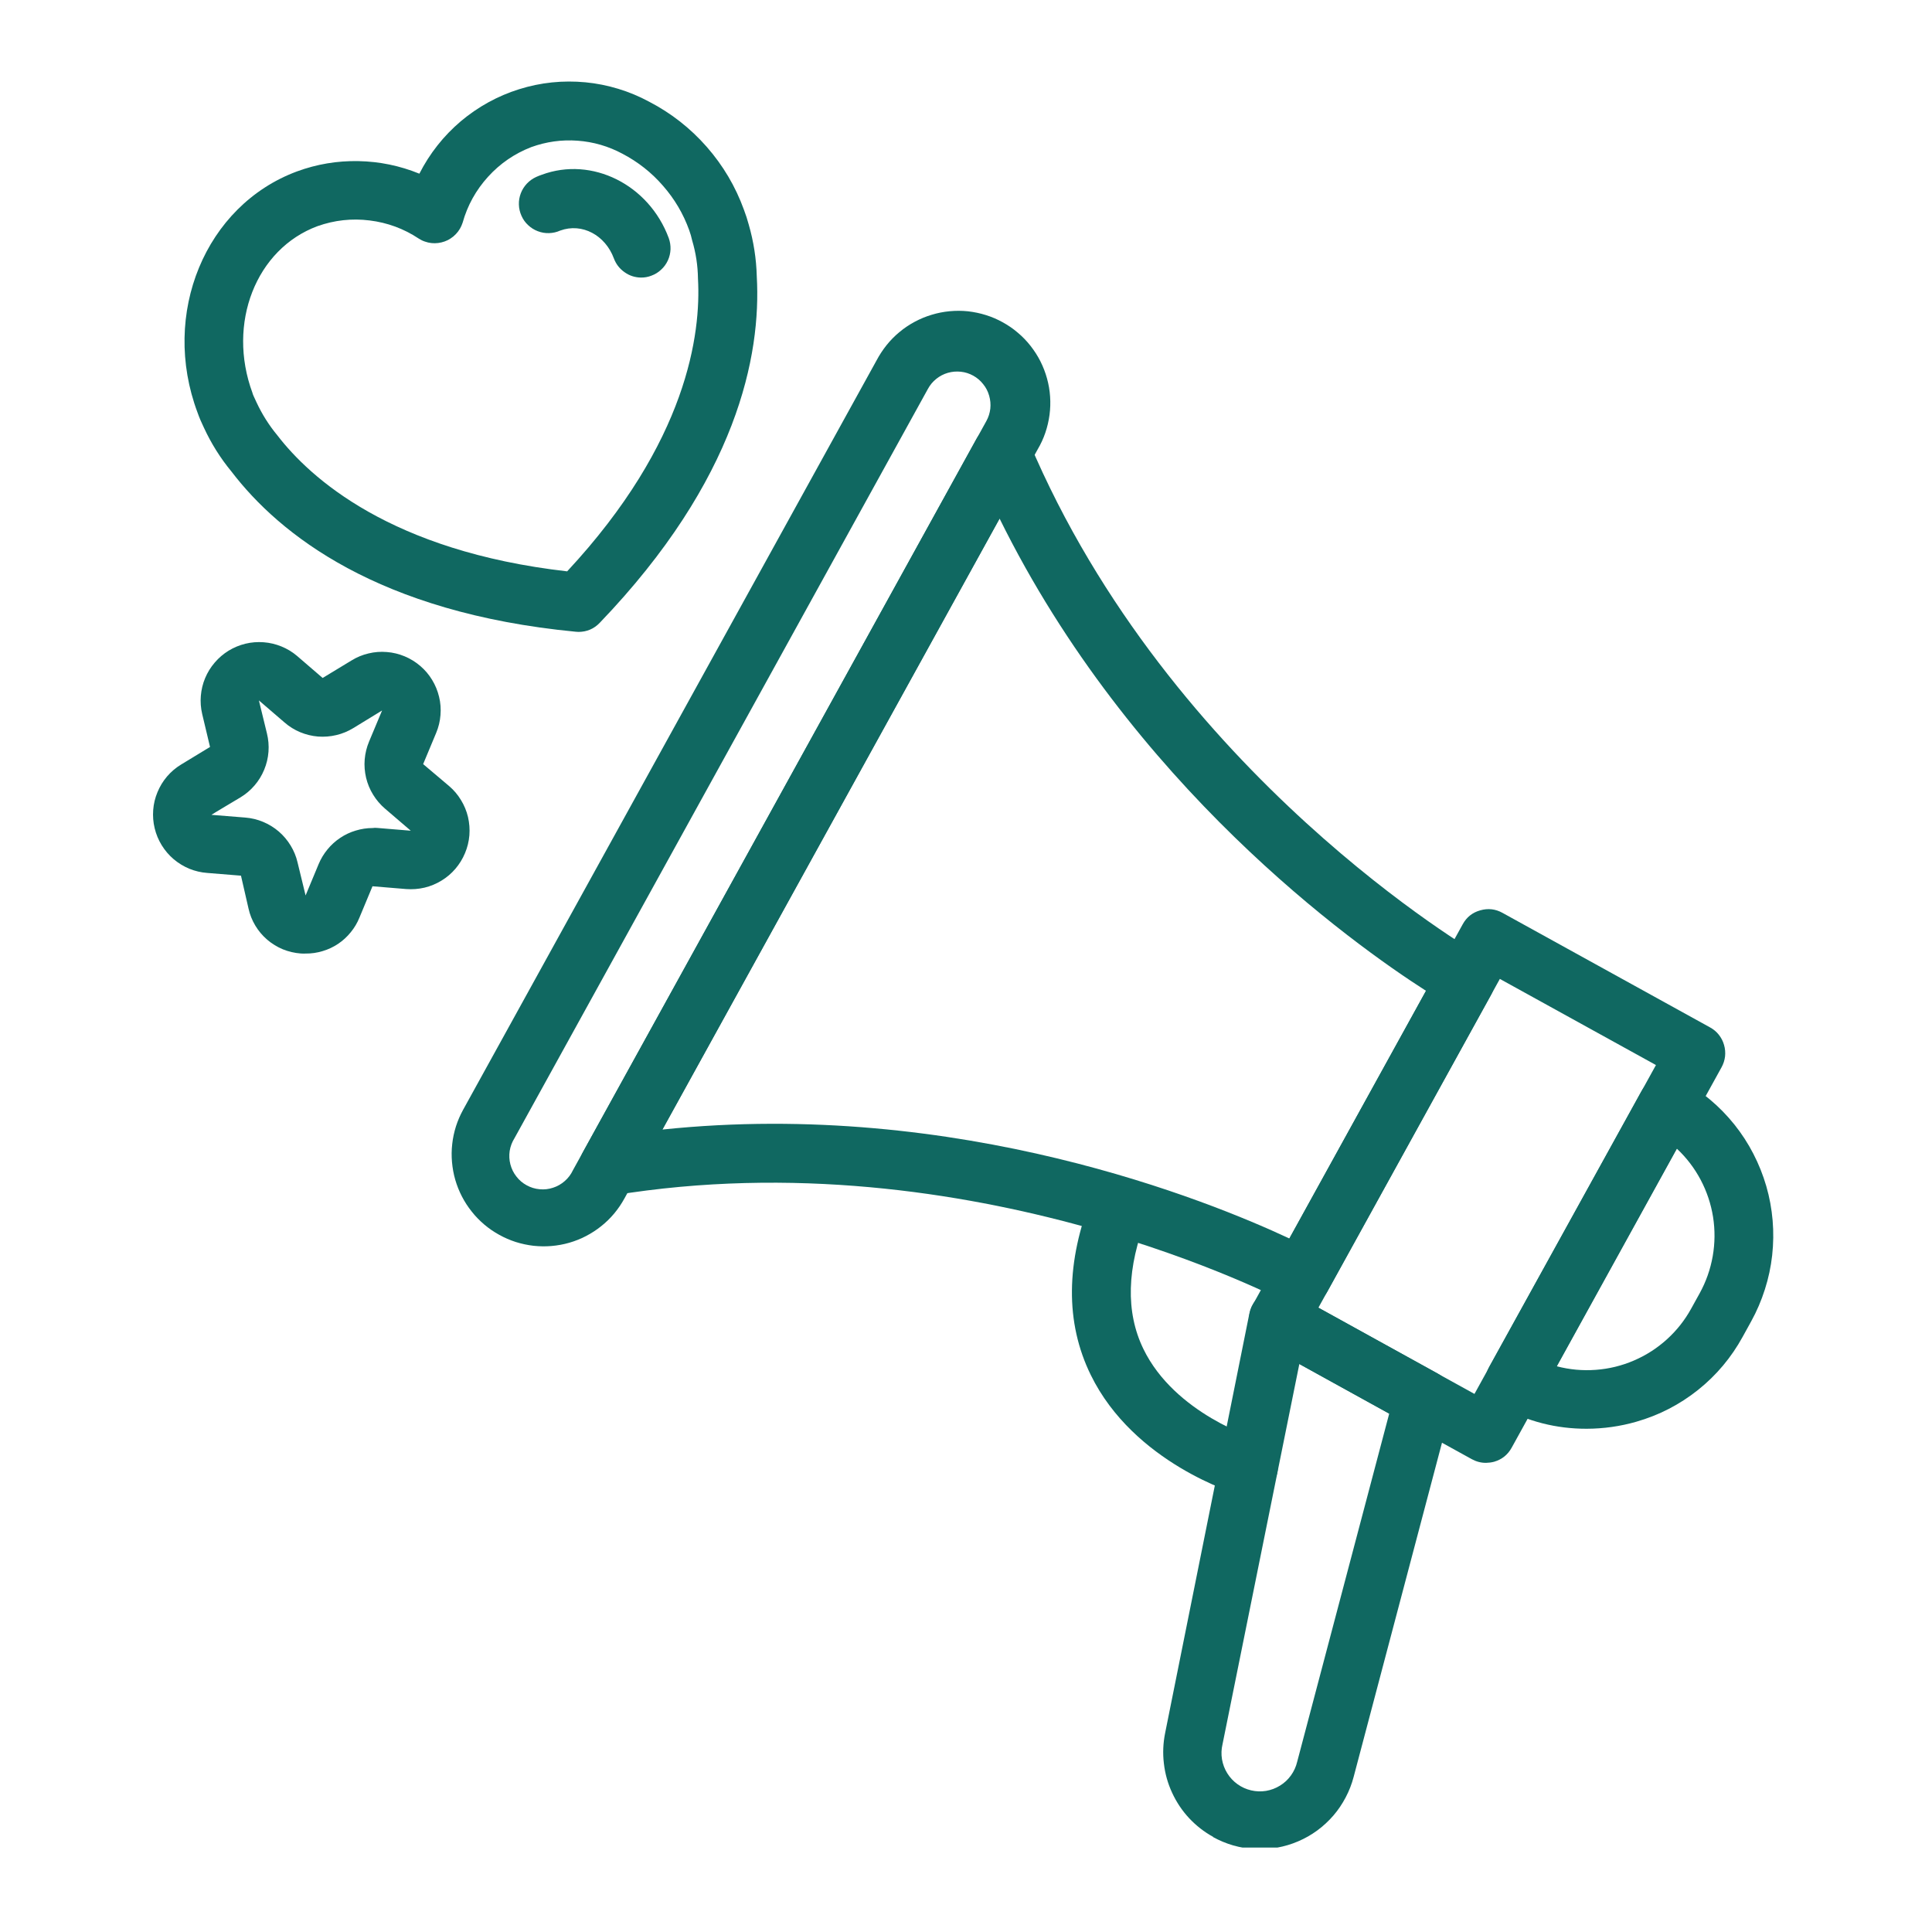
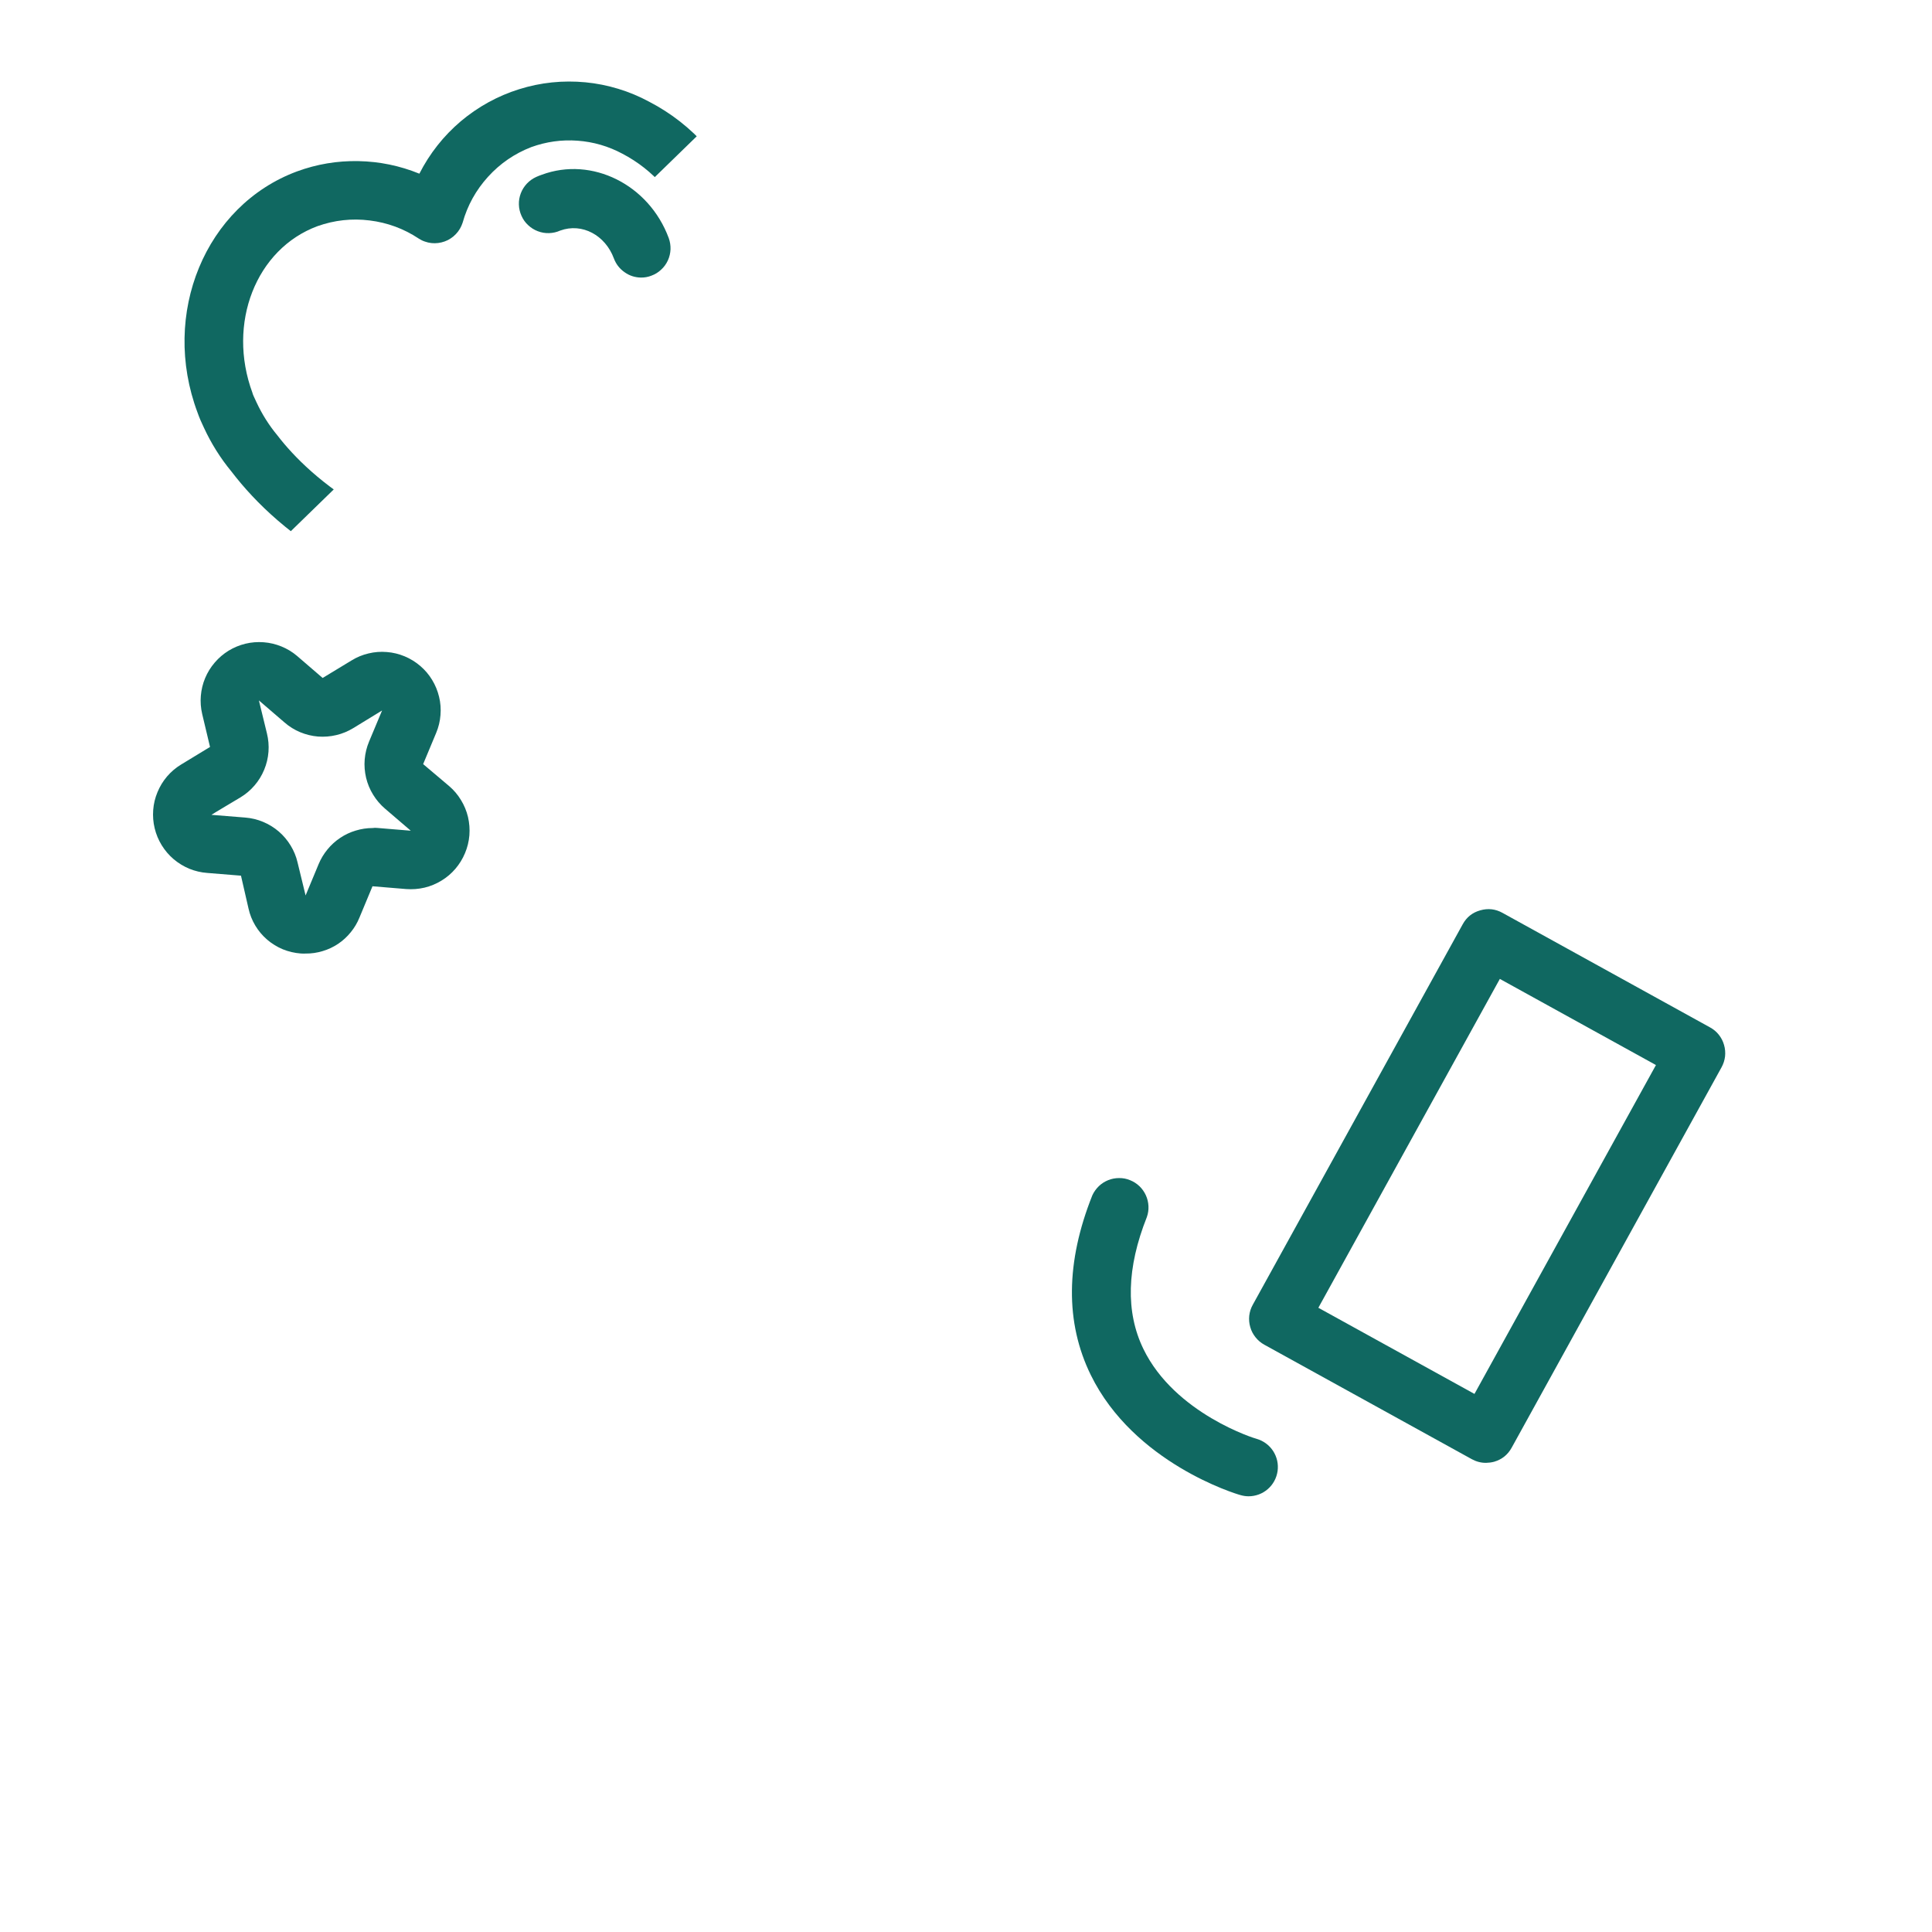
<svg xmlns="http://www.w3.org/2000/svg" width="173" zoomAndPan="magnify" viewBox="0 0 129.75 129.75" height="173" preserveAspectRatio="xMidYMid meet" version="1.0">
  <defs>
    <clipPath id="dfa063faff">
-       <path d="M 99 72 L 119.23 72 L 119.23 96 L 99 96 Z M 99 72 " clip-rule="nonzero" />
-     </clipPath>
+       </clipPath>
    <clipPath id="ad418b6ef6">
-       <path d="M 78 86 L 98 86 L 98 124.078 L 78 124.078 Z M 78 86 " clip-rule="nonzero" />
-     </clipPath>
+       </clipPath>
    <clipPath id="670c7b52d9">
-       <path d="M 12 5.059 L 51 5.059 L 51 43 L 12 43 Z M 12 5.059 " clip-rule="nonzero" />
+       <path d="M 12 5.059 L 51 5.059 L 12 43 Z M 12 5.059 " clip-rule="nonzero" />
    </clipPath>
  </defs>
-   <path fill="#106861" d="M 86.48 87.512 C 86.273 87.398 65.262 76.336 41.191 80.277 C 40.816 80.336 40.457 80.293 40.109 80.148 C 39.762 80 39.48 79.773 39.266 79.465 C 39.047 79.16 38.93 78.816 38.906 78.441 C 38.887 78.062 38.965 77.711 39.148 77.379 L 65.566 29.496 C 65.746 29.164 66.004 28.906 66.332 28.723 C 66.664 28.539 67.016 28.457 67.395 28.477 C 67.773 28.496 68.117 28.613 68.426 28.832 C 68.734 29.047 68.961 29.332 69.109 29.68 C 78.59 52.09 99.172 64.016 99.383 64.137 C 99.609 64.266 99.805 64.434 99.965 64.637 C 100.125 64.844 100.242 65.074 100.312 65.324 C 100.383 65.578 100.402 65.832 100.371 66.094 C 100.336 66.352 100.258 66.594 100.129 66.824 L 89.137 86.75 C 89.012 86.977 88.848 87.168 88.645 87.332 C 88.441 87.492 88.219 87.609 87.969 87.684 C 87.723 87.758 87.469 87.781 87.211 87.754 C 86.953 87.73 86.711 87.656 86.48 87.535 Z M 67.129 34.836 L 44.484 75.859 C 64.375 73.777 81.234 80.664 86.594 83.176 L 95.77 66.543 C 90.793 63.352 75.969 52.75 67.129 34.824 Z M 67.129 34.836 " fill-opacity="1" fill-rule="nonzero" />
-   <path fill="#106861" d="M 33.523 82.926 C 33.168 82.73 32.836 82.504 32.527 82.242 C 32.219 81.98 31.934 81.691 31.684 81.371 C 31.43 81.055 31.211 80.719 31.023 80.355 C 30.836 79.996 30.688 79.621 30.574 79.23 C 30.461 78.84 30.391 78.445 30.355 78.039 C 30.32 77.637 30.324 77.23 30.371 76.828 C 30.414 76.426 30.5 76.031 30.621 75.645 C 30.746 75.258 30.906 74.887 31.102 74.531 L 58.867 24.207 C 59.059 23.844 59.285 23.5 59.543 23.176 C 59.801 22.855 60.09 22.562 60.406 22.301 C 60.723 22.035 61.062 21.809 61.426 21.613 C 61.789 21.418 62.172 21.258 62.566 21.141 C 62.961 21.02 63.363 20.941 63.773 20.902 C 64.184 20.863 64.594 20.863 65.004 20.906 C 65.414 20.953 65.816 21.035 66.211 21.16 C 66.605 21.281 66.98 21.445 67.344 21.645 C 67.703 21.844 68.043 22.074 68.355 22.344 C 68.672 22.609 68.957 22.906 69.211 23.23 C 69.465 23.555 69.688 23.898 69.875 24.27 C 70.059 24.637 70.207 25.02 70.316 25.418 C 70.426 25.816 70.496 26.219 70.523 26.633 C 70.551 27.043 70.539 27.453 70.484 27.863 C 70.43 28.27 70.336 28.672 70.203 29.062 C 70.07 29.453 69.898 29.824 69.688 30.18 L 41.926 80.504 C 41.73 80.859 41.504 81.191 41.242 81.504 C 40.98 81.816 40.691 82.098 40.371 82.352 C 40.055 82.605 39.715 82.824 39.355 83.012 C 38.996 83.199 38.621 83.348 38.23 83.461 C 37.84 83.574 37.441 83.645 37.035 83.68 C 36.633 83.715 36.227 83.707 35.824 83.664 C 35.422 83.617 35.023 83.531 34.637 83.41 C 34.25 83.285 33.879 83.125 33.523 82.926 Z M 65.363 25.23 C 65.102 25.086 64.824 24.996 64.527 24.965 C 64.234 24.934 63.945 24.957 63.656 25.039 C 63.371 25.121 63.113 25.258 62.883 25.441 C 62.648 25.629 62.461 25.852 62.32 26.113 L 34.551 76.441 C 34.387 76.703 34.281 76.984 34.23 77.289 C 34.184 77.598 34.199 77.898 34.277 78.199 C 34.355 78.496 34.488 78.77 34.68 79.012 C 34.867 79.258 35.098 79.453 35.371 79.602 C 35.641 79.75 35.93 79.84 36.238 79.867 C 36.547 79.898 36.848 79.863 37.141 79.766 C 37.434 79.672 37.699 79.52 37.93 79.316 C 38.164 79.113 38.344 78.871 38.477 78.59 L 66.242 28.277 C 66.387 28.016 66.473 27.738 66.508 27.445 C 66.539 27.148 66.512 26.859 66.43 26.574 C 66.348 26.285 66.215 26.027 66.027 25.797 C 65.844 25.562 65.621 25.375 65.363 25.23 Z M 65.363 25.23 " fill-opacity="1" fill-rule="nonzero" />
  <path fill="#106861" d="M 98.844 97.996 L 84.91 90.309 C 84.68 90.184 84.484 90.016 84.32 89.812 C 84.156 89.605 84.035 89.379 83.965 89.125 C 83.891 88.871 83.871 88.617 83.898 88.355 C 83.93 88.094 84.008 87.848 84.137 87.621 L 98.23 62.078 C 98.492 61.598 98.883 61.285 99.41 61.137 C 99.934 60.988 100.434 61.043 100.91 61.309 L 114.84 68.996 C 115.07 69.121 115.27 69.285 115.434 69.492 C 115.594 69.695 115.715 69.926 115.785 70.18 C 115.859 70.43 115.879 70.688 115.852 70.949 C 115.82 71.207 115.742 71.453 115.613 71.684 L 101.52 97.227 C 101.258 97.699 100.867 98.016 100.344 98.168 C 100.168 98.215 99.988 98.238 99.805 98.242 C 99.465 98.246 99.145 98.16 98.844 97.996 Z M 100.727 65.742 L 88.539 87.828 L 99.023 93.613 L 111.211 71.527 Z M 100.727 65.742 " fill-opacity="1" fill-rule="nonzero" />
  <g clip-path="url(#dfa063faff)">
-     <path fill="#106861" d="M 100.789 94.473 C 100.559 94.348 100.363 94.18 100.199 93.977 C 100.035 93.77 99.918 93.543 99.844 93.289 C 99.773 93.039 99.75 92.781 99.781 92.52 C 99.809 92.262 99.887 92.016 100.016 91.785 L 110.23 73.297 C 110.355 73.066 110.52 72.867 110.727 72.703 C 110.93 72.539 111.16 72.422 111.41 72.348 C 111.664 72.273 111.922 72.254 112.18 72.285 C 112.441 72.312 112.688 72.395 112.918 72.52 C 113.602 72.898 114.246 73.34 114.844 73.848 C 115.445 74.352 115.988 74.91 116.48 75.523 C 116.969 76.137 117.395 76.789 117.754 77.488 C 118.113 78.184 118.402 78.906 118.621 79.66 C 118.84 80.414 118.98 81.184 119.047 81.965 C 119.113 82.746 119.102 83.523 119.016 84.305 C 118.93 85.082 118.766 85.848 118.527 86.594 C 118.289 87.34 117.984 88.059 117.605 88.742 L 117.035 89.777 C 116.273 91.164 115.277 92.355 114.039 93.344 C 112.801 94.332 111.418 95.043 109.895 95.48 C 108.809 95.793 107.695 95.949 106.562 95.953 C 104.512 95.957 102.586 95.465 100.789 94.473 Z M 104.555 91.758 C 105.414 91.984 106.289 92.062 107.176 91.996 C 108.062 91.93 108.914 91.723 109.73 91.371 C 110.547 91.02 111.285 90.547 111.945 89.949 C 112.605 89.352 113.148 88.664 113.578 87.883 L 114.148 86.852 C 114.578 86.07 114.867 85.246 115.023 84.367 C 115.176 83.492 115.184 82.613 115.047 81.734 C 114.906 80.855 114.629 80.023 114.215 79.238 C 113.797 78.449 113.266 77.754 112.617 77.145 Z M 104.555 91.758 " fill-opacity="1" fill-rule="nonzero" />
-   </g>
+     </g>
  <g clip-path="url(#ad418b6ef6)">
    <path fill="#106861" d="M 81.477 123.363 C 80.871 123.031 80.332 122.609 79.859 122.105 C 79.387 121.598 79.008 121.027 78.719 120.402 C 78.426 119.773 78.242 119.113 78.164 118.426 C 78.082 117.738 78.113 117.055 78.25 116.379 L 83.91 88.191 C 83.941 88.039 83.992 87.891 84.055 87.75 C 84.121 87.613 84.203 87.48 84.297 87.359 C 84.395 87.238 84.504 87.129 84.625 87.035 C 84.746 86.938 84.879 86.859 85.02 86.793 C 85.16 86.727 85.305 86.68 85.457 86.648 C 85.609 86.621 85.762 86.605 85.914 86.613 C 86.07 86.617 86.223 86.641 86.371 86.684 C 86.52 86.723 86.664 86.781 86.797 86.855 L 96.527 92.23 C 96.926 92.449 97.211 92.766 97.391 93.184 C 97.57 93.598 97.602 94.023 97.484 94.461 L 90.91 119.328 C 90.785 119.809 90.605 120.27 90.375 120.707 C 90.145 121.145 89.871 121.555 89.547 121.93 C 89.223 122.305 88.859 122.641 88.461 122.934 C 88.059 123.227 87.633 123.469 87.176 123.664 C 86.719 123.859 86.246 124 85.758 124.086 C 85.27 124.176 84.781 124.203 84.285 124.18 C 83.789 124.152 83.305 124.074 82.828 123.938 C 82.352 123.801 81.895 123.609 81.461 123.371 Z M 87.262 91.602 L 82.102 117.145 C 82.023 117.48 82.012 117.812 82.066 118.148 C 82.125 118.488 82.242 118.801 82.422 119.09 C 82.602 119.379 82.832 119.625 83.109 119.824 C 83.387 120.023 83.691 120.16 84.023 120.238 C 84.355 120.316 84.691 120.328 85.027 120.273 C 85.363 120.215 85.676 120.098 85.965 119.918 C 86.258 119.738 86.5 119.512 86.699 119.234 C 86.898 118.957 87.039 118.648 87.117 118.316 L 93.297 94.938 Z M 87.262 91.602 " fill-opacity="1" fill-rule="nonzero" />
  </g>
  <path fill="#106861" d="M 83.852 100.488 C 84.09 100.488 84.32 100.445 84.543 100.363 C 84.766 100.281 84.965 100.16 85.145 100.004 C 85.324 99.848 85.469 99.668 85.582 99.457 C 85.695 99.25 85.766 99.027 85.801 98.793 C 85.832 98.559 85.824 98.324 85.773 98.094 C 85.719 97.859 85.629 97.645 85.5 97.445 C 85.371 97.25 85.211 97.078 85.02 96.938 C 84.828 96.797 84.617 96.695 84.391 96.629 C 84.336 96.629 78.898 94.953 76.785 90.586 C 75.586 88.113 75.668 85.137 77.02 81.738 C 77.105 81.5 77.141 81.254 77.129 81 C 77.117 80.746 77.059 80.504 76.953 80.27 C 76.848 80.039 76.703 79.836 76.52 79.66 C 76.336 79.484 76.125 79.352 75.891 79.258 C 75.656 79.16 75.41 79.113 75.156 79.117 C 74.902 79.117 74.656 79.164 74.422 79.258 C 74.184 79.355 73.977 79.488 73.793 79.664 C 73.609 79.844 73.465 80.047 73.359 80.277 C 71.57 84.762 71.531 88.82 73.254 92.34 C 76.148 98.254 83 100.328 83.289 100.402 C 83.473 100.457 83.66 100.488 83.852 100.488 Z M 83.852 100.488 " fill-opacity="1" fill-rule="nonzero" />
  <g clip-path="url(#670c7b52d9)">
    <path fill="#106861" d="M 38.664 42.426 C 25.398 41.152 18.773 35.891 15.551 31.676 C 14.801 30.77 14.184 29.781 13.691 28.715 C 13.531 28.387 13.387 28.051 13.266 27.707 C 10.777 21.074 13.789 13.797 19.945 11.512 C 21.277 11.023 22.652 10.793 24.07 10.82 C 25.488 10.848 26.852 11.129 28.164 11.664 C 28.508 10.992 28.91 10.359 29.379 9.766 C 29.844 9.176 30.367 8.637 30.941 8.148 C 31.516 7.664 32.133 7.238 32.793 6.875 C 33.453 6.512 34.145 6.215 34.863 5.992 C 35.582 5.766 36.316 5.613 37.066 5.535 C 37.816 5.457 38.566 5.457 39.316 5.527 C 40.066 5.598 40.801 5.746 41.523 5.965 C 42.242 6.184 42.934 6.473 43.598 6.832 C 45.074 7.598 46.363 8.609 47.461 9.859 C 48.559 11.113 49.395 12.523 49.961 14.086 C 50.086 14.414 50.195 14.75 50.285 15.086 C 50.613 16.223 50.793 17.383 50.824 18.566 C 51.125 23.863 49.512 32.203 40.277 41.828 C 39.887 42.234 39.414 42.434 38.852 42.438 Z M 41.801 10.324 C 40.859 9.82 39.855 9.527 38.789 9.449 C 37.723 9.371 36.688 9.516 35.68 9.879 C 34.555 10.316 33.586 10.98 32.777 11.871 C 31.965 12.766 31.395 13.793 31.07 14.953 C 31.023 15.098 30.961 15.234 30.887 15.363 C 30.809 15.496 30.719 15.613 30.613 15.723 C 30.508 15.836 30.395 15.93 30.266 16.012 C 30.141 16.098 30.004 16.164 29.863 16.215 C 29.723 16.266 29.574 16.301 29.426 16.32 C 29.273 16.34 29.125 16.34 28.973 16.324 C 28.824 16.309 28.676 16.273 28.535 16.223 C 28.391 16.176 28.258 16.109 28.129 16.027 C 27.125 15.359 26.023 14.953 24.824 14.805 C 23.629 14.656 22.461 14.785 21.324 15.188 C 17.195 16.715 15.227 21.719 16.957 26.391 C 16.957 26.441 17.055 26.656 17.227 27.02 C 17.598 27.816 18.062 28.555 18.625 29.234 C 20.824 32.094 26.242 37.02 38.09 38.371 C 46.18 29.676 47.082 22.387 46.875 18.715 C 46.863 17.84 46.734 16.984 46.484 16.145 C 46.434 15.914 46.367 15.684 46.285 15.457 C 45.887 14.352 45.297 13.355 44.523 12.473 C 43.754 11.586 42.844 10.871 41.801 10.324 Z M 41.801 10.324 " fill-opacity="1" fill-rule="nonzero" />
  </g>
  <path fill="#106861" d="M 43.059 18.641 C 43.297 18.641 43.523 18.602 43.742 18.516 C 43.988 18.426 44.207 18.293 44.398 18.113 C 44.59 17.938 44.742 17.73 44.852 17.492 C 44.961 17.254 45.02 17.004 45.031 16.746 C 45.039 16.484 45 16.23 44.91 15.984 C 43.578 12.395 39.75 10.484 36.379 11.738 C 36.254 11.781 36.133 11.828 36.012 11.883 C 35.773 11.992 35.566 12.141 35.387 12.328 C 35.207 12.52 35.07 12.738 34.977 12.98 C 34.883 13.227 34.84 13.477 34.848 13.738 C 34.855 14 34.914 14.25 35.02 14.488 C 35.125 14.73 35.273 14.938 35.465 15.117 C 35.656 15.297 35.871 15.434 36.117 15.527 C 36.363 15.621 36.613 15.664 36.875 15.656 C 37.137 15.648 37.387 15.59 37.625 15.484 C 39.098 14.949 40.652 15.801 41.227 17.355 C 41.371 17.738 41.609 18.047 41.945 18.281 C 42.277 18.52 42.652 18.637 43.059 18.641 Z M 43.059 18.641 " fill-opacity="1" fill-rule="nonzero" />
  <path fill="#106861" d="M 20.199 64.035 C 19.785 64.004 19.383 63.91 18.996 63.754 C 18.613 63.594 18.262 63.379 17.945 63.109 C 17.629 62.836 17.363 62.523 17.148 62.164 C 16.934 61.809 16.781 61.426 16.691 61.02 L 16.184 58.809 L 13.918 58.625 C 13.5 58.594 13.102 58.5 12.715 58.344 C 12.332 58.184 11.98 57.969 11.66 57.699 C 11.344 57.43 11.078 57.117 10.859 56.762 C 10.641 56.406 10.484 56.027 10.387 55.625 C 10.289 55.219 10.258 54.809 10.289 54.395 C 10.32 53.977 10.418 53.578 10.578 53.195 C 10.738 52.809 10.953 52.457 11.223 52.141 C 11.496 51.824 11.809 51.559 12.164 51.344 L 14.105 50.164 L 13.578 47.949 C 13.484 47.547 13.453 47.141 13.488 46.73 C 13.523 46.316 13.617 45.922 13.777 45.539 C 13.938 45.156 14.152 44.809 14.422 44.496 C 14.691 44.18 15 43.918 15.352 43.699 C 15.707 43.484 16.082 43.328 16.484 43.23 C 16.887 43.133 17.293 43.102 17.707 43.133 C 18.117 43.164 18.516 43.258 18.898 43.414 C 19.281 43.57 19.633 43.781 19.945 44.047 L 21.668 45.531 L 23.613 44.352 C 23.969 44.133 24.348 43.977 24.75 43.883 C 25.156 43.785 25.562 43.754 25.977 43.789 C 26.391 43.82 26.789 43.918 27.176 44.078 C 27.559 44.238 27.906 44.453 28.223 44.723 C 28.539 44.992 28.805 45.305 29.02 45.66 C 29.234 46.012 29.391 46.391 29.488 46.797 C 29.586 47.199 29.617 47.609 29.582 48.023 C 29.551 48.438 29.453 48.836 29.293 49.219 L 28.418 51.316 L 30.16 52.789 C 30.477 53.059 30.742 53.371 30.957 53.727 C 31.176 54.082 31.332 54.461 31.43 54.867 C 31.523 55.273 31.555 55.68 31.523 56.098 C 31.488 56.512 31.391 56.91 31.23 57.293 C 31.07 57.68 30.855 58.027 30.586 58.344 C 30.316 58.66 30.004 58.926 29.648 59.141 C 29.293 59.359 28.914 59.516 28.508 59.613 C 28.102 59.707 27.695 59.738 27.277 59.707 L 25.016 59.52 L 24.141 61.621 C 23.996 61.98 23.801 62.309 23.555 62.609 C 23.312 62.91 23.027 63.172 22.707 63.387 C 22.383 63.602 22.039 63.766 21.664 63.875 C 21.293 63.988 20.914 64.043 20.527 64.039 C 20.426 64.043 20.312 64.043 20.199 64.035 Z M 25.324 55.602 L 27.586 55.789 L 25.859 54.309 C 25.543 54.039 25.277 53.727 25.059 53.371 C 24.84 53.02 24.684 52.637 24.586 52.234 C 24.492 51.828 24.457 51.418 24.492 51.004 C 24.527 50.59 24.625 50.188 24.785 49.805 L 25.66 47.715 L 23.727 48.898 C 23.371 49.113 22.992 49.273 22.586 49.367 C 22.18 49.465 21.77 49.496 21.355 49.465 C 20.941 49.43 20.543 49.332 20.156 49.172 C 19.773 49.012 19.422 48.793 19.109 48.52 L 17.387 47.039 L 17.926 49.25 C 18.027 49.66 18.062 50.07 18.031 50.488 C 18 50.906 17.902 51.309 17.742 51.695 C 17.582 52.082 17.367 52.434 17.094 52.75 C 16.82 53.07 16.504 53.336 16.148 53.551 C 16.148 53.551 14.18 54.723 14.199 54.723 L 16.469 54.906 C 16.883 54.938 17.285 55.035 17.668 55.195 C 18.051 55.355 18.402 55.57 18.719 55.84 C 19.035 56.113 19.301 56.426 19.516 56.781 C 19.734 57.137 19.891 57.516 19.984 57.922 L 20.523 60.137 L 21.398 58.035 C 21.547 57.676 21.746 57.348 21.992 57.047 C 22.238 56.746 22.523 56.488 22.844 56.273 C 23.168 56.055 23.516 55.891 23.887 55.781 C 24.258 55.668 24.637 55.609 25.027 55.609 C 25.129 55.594 25.227 55.59 25.324 55.602 Z M 25.324 55.602 " fill-opacity="1" fill-rule="nonzero" />
</svg>